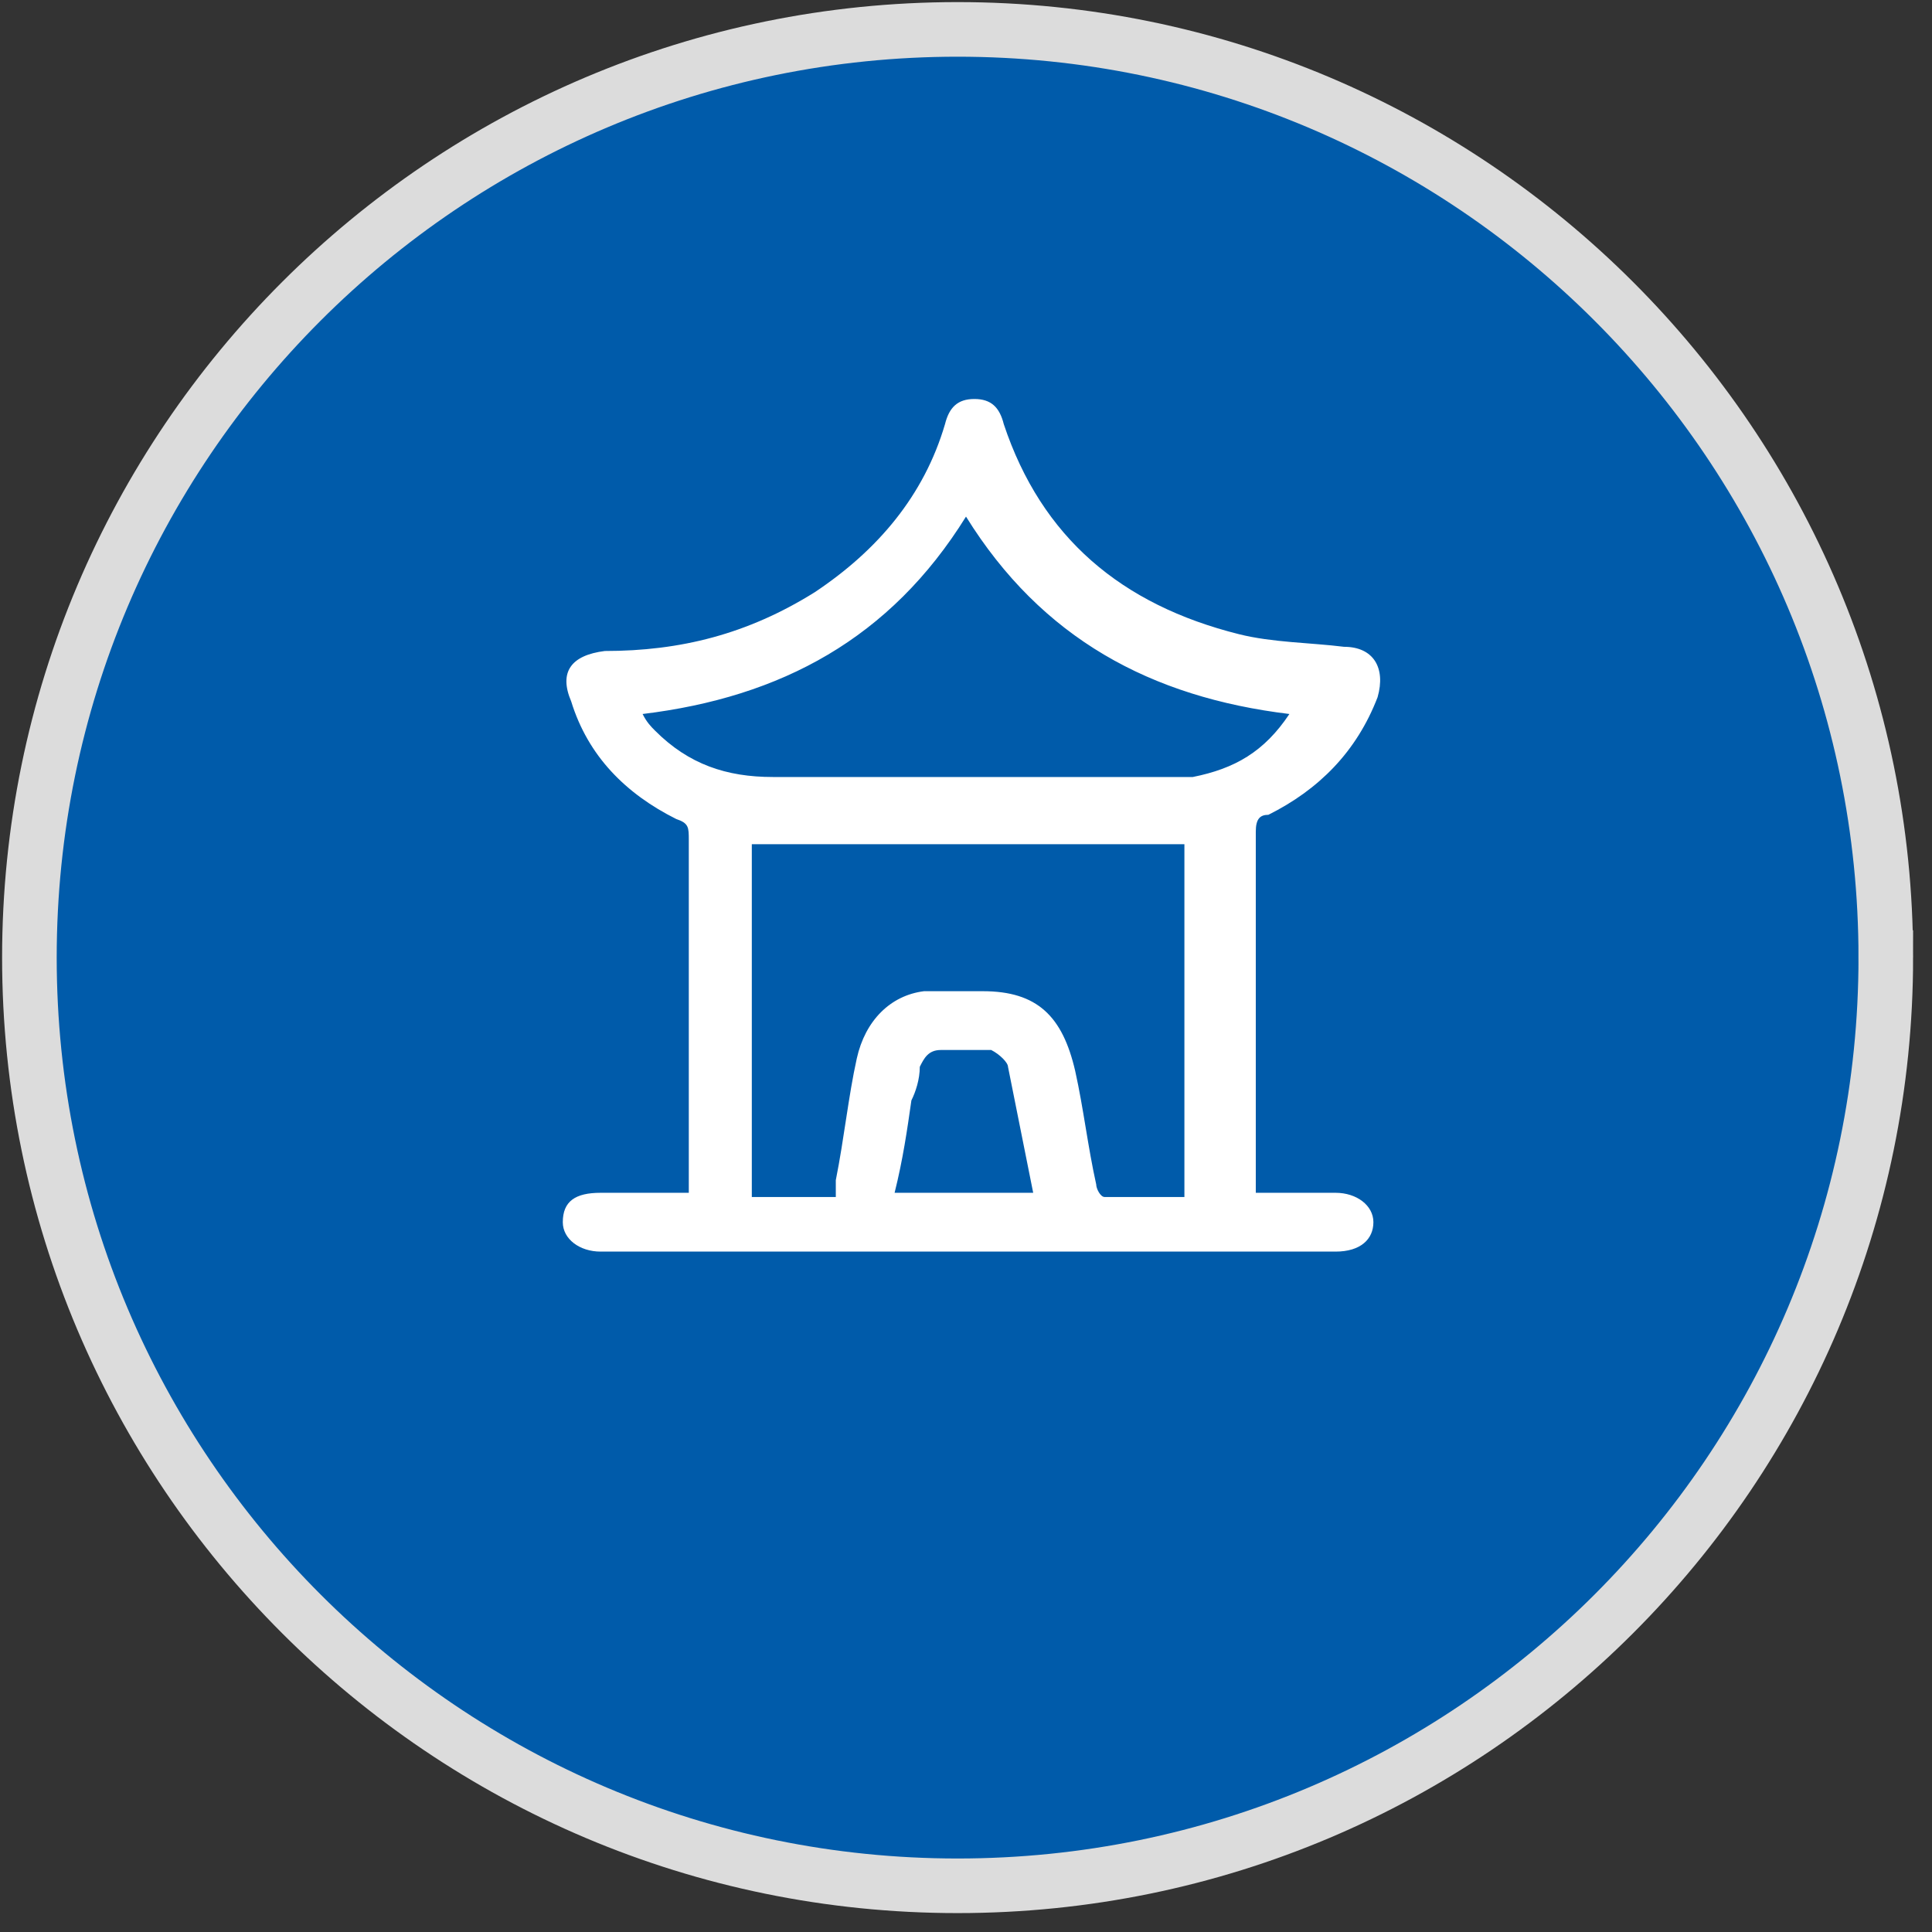
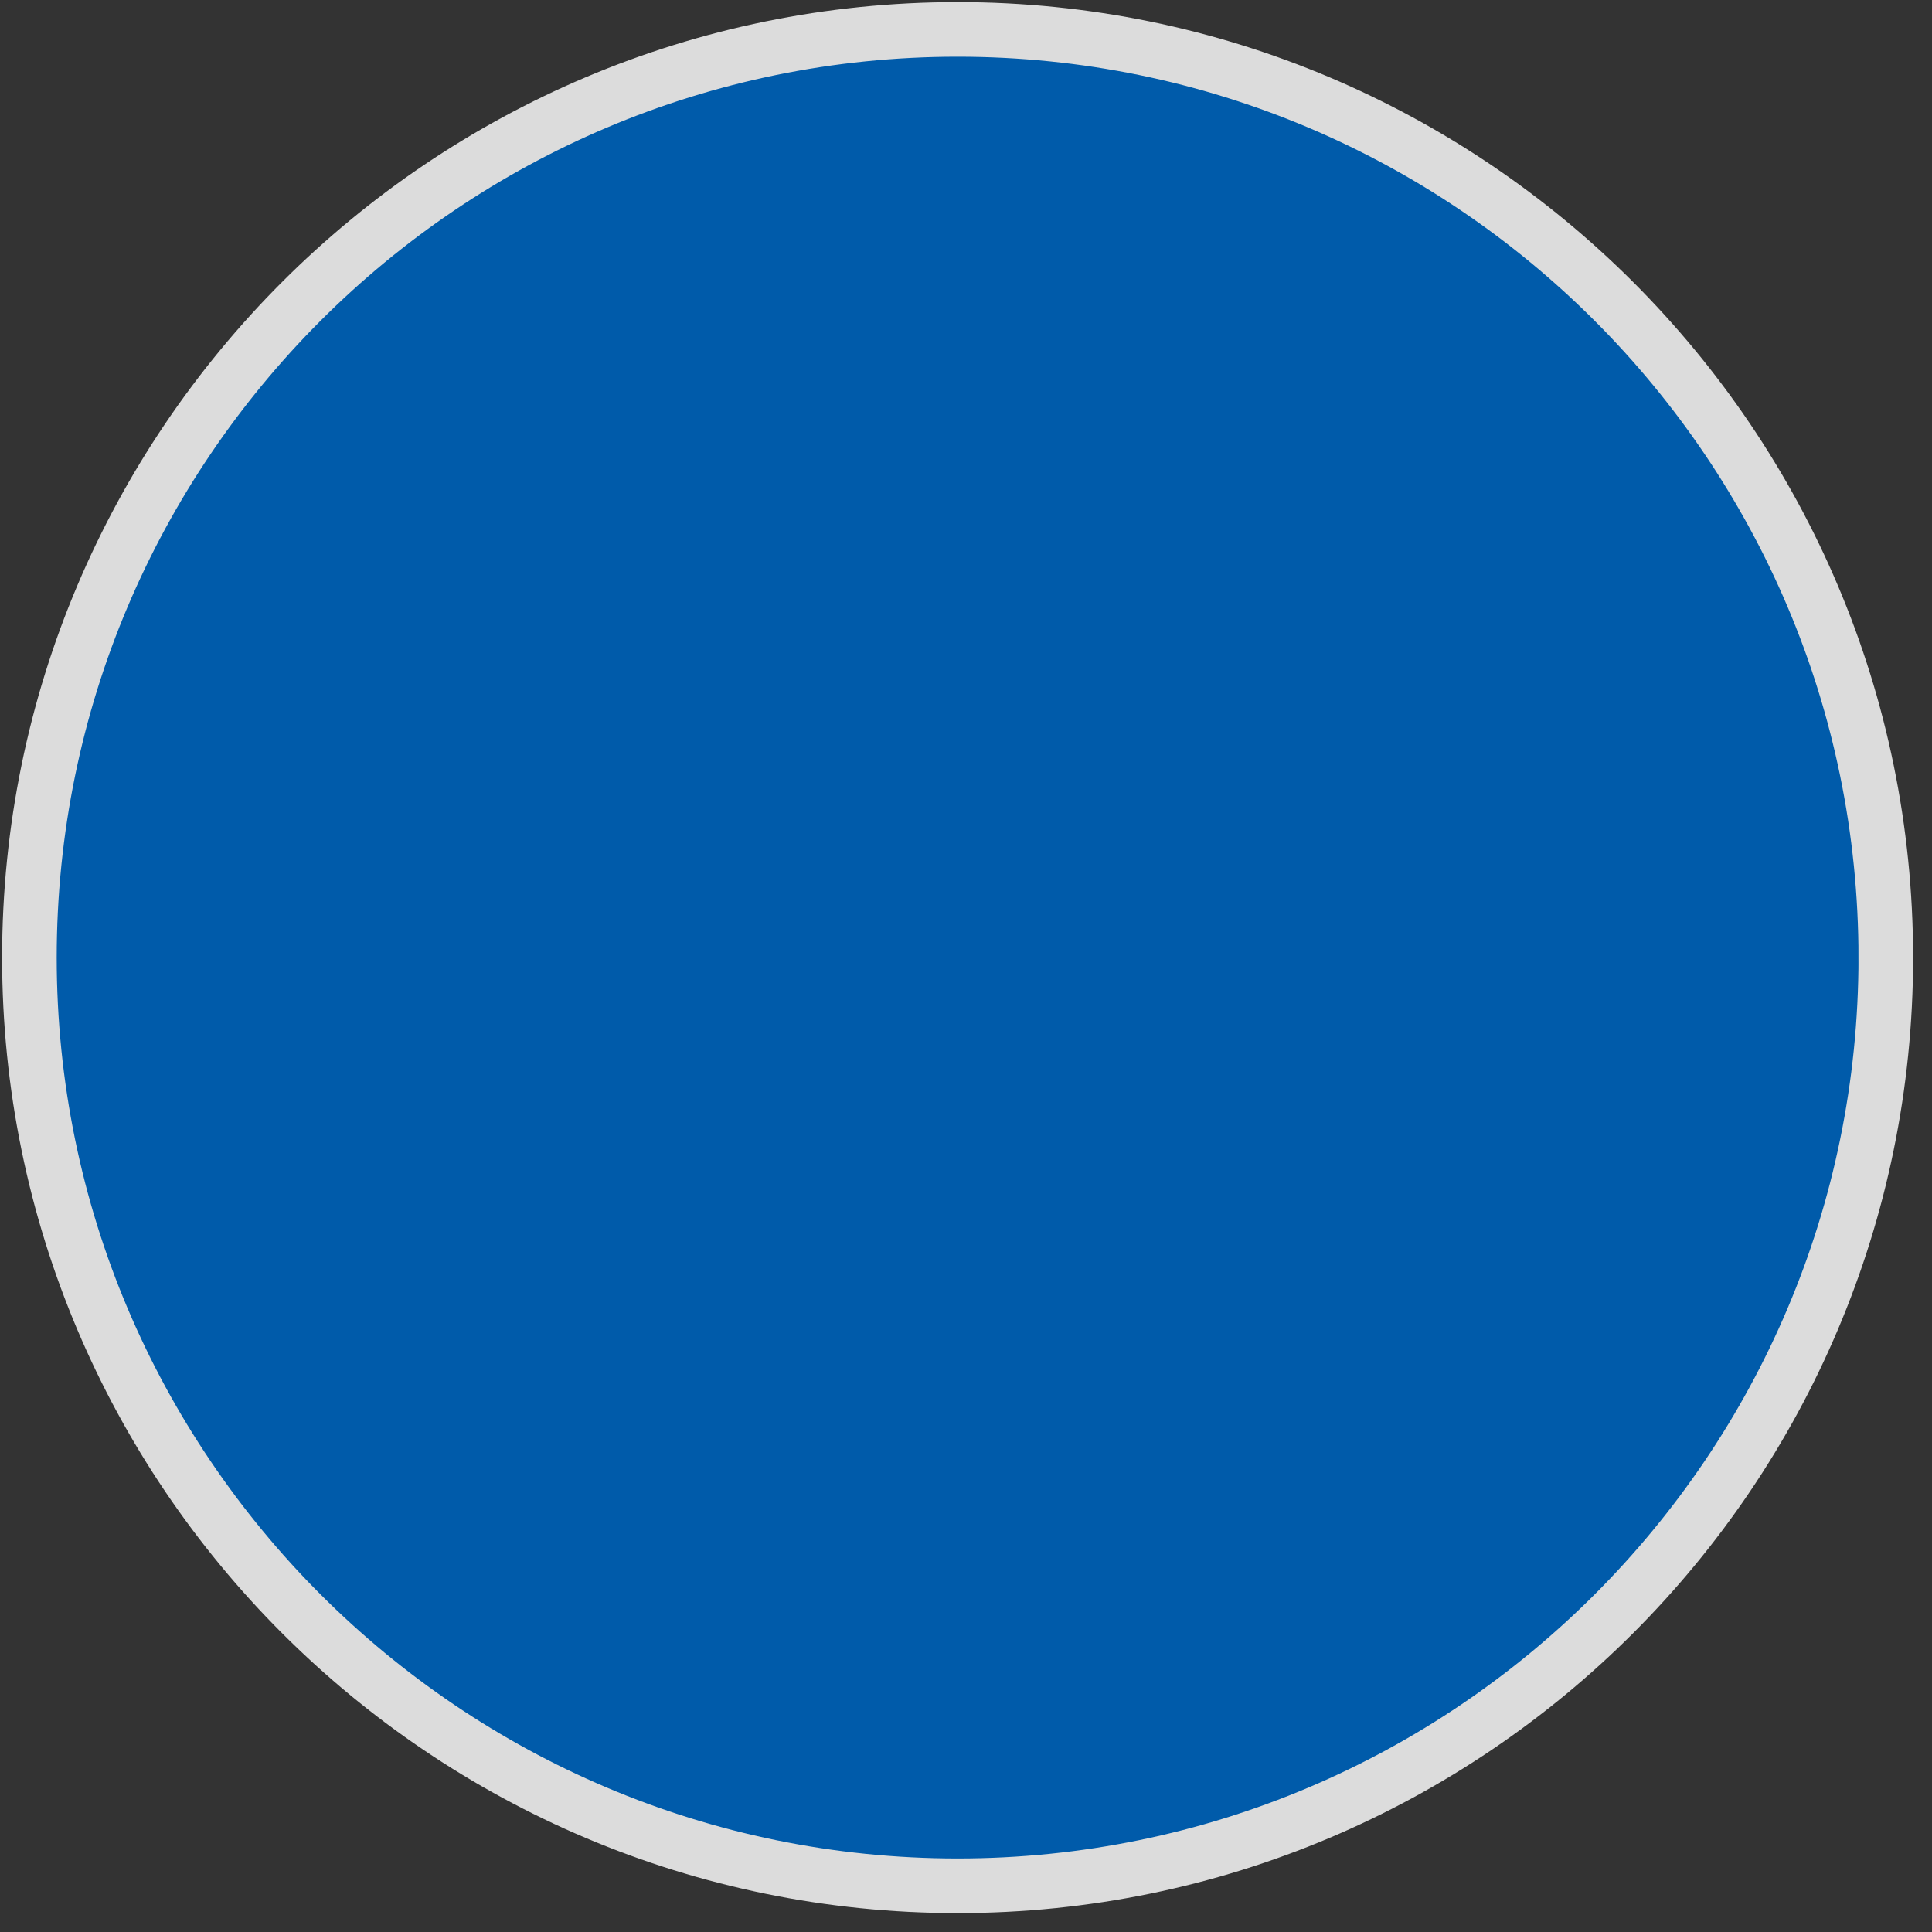
<svg xmlns="http://www.w3.org/2000/svg" version="1.1" viewBox="0 0 46 46">
  <rect x="0" y="0" width="46" height="46" fill="#333333" stroke="none" />
  <defs>
    <style>
      .cls-1 {
        fill: #fff;
      }

      .cls-2 {
        fill: #005baa;
        stroke: #dcdcdc;
        stroke-width: 1.3px;
      }
    </style>
  </defs>
  <g>
    <g id="Layer_1">
      <path class="cls-2" d="M44.9,22.8c0,12.2-9.9,22.1-22.1,22.1S.7,35,.7,22.8,10.6.7,22.8.7s22.1,9.9,22.1,22.1Z" />
-       <path class="cls-1" d="M29.7,28.4c.7,0,1.4,0,2.1,0,.5,0,.9.3.9.7,0,.4-.3.7-.9.7-5.8,0-11.7,0-17.5,0-.5,0-.9-.3-.9-.7,0-.5.3-.7.9-.7.7,0,1.4,0,2.1,0,0-.1,0-.3,0-.4,0-2.7,0-5.4,0-8,0-.3,0-.4-.3-.5-1.2-.6-2.1-1.5-2.5-2.8-.3-.7,0-1.1.8-1.2,1.8,0,3.4-.4,5-1.4,1.5-1,2.6-2.3,3.1-4,.1-.4.3-.6.7-.6.4,0,.6.2.7.6.9,2.7,2.8,4.3,5.6,5,.8.2,1.7.2,2.5.3.7,0,1,.5.8,1.2-.5,1.3-1.4,2.2-2.6,2.8-.2,0-.3.1-.3.4,0,2.8,0,5.6,0,8.4,0,0,0,0,0,.2ZM19.9,28.4c0-.1,0-.2,0-.3.2-1,.3-2,.5-2.9.2-.9.8-1.5,1.6-1.6.5,0,.9,0,1.4,0,1.3,0,1.9.6,2.2,1.9.2.9.3,1.8.5,2.7,0,.1.1.3.2.3.6,0,1.3,0,1.9,0v-8.4h-10.3v8.4h2ZM30.7,17c-3.3-.4-5.9-1.8-7.7-4.7-1.8,2.9-4.4,4.3-7.7,4.7.1.2.2.3.3.4.8.8,1.7,1.1,2.8,1.1,3,0,5.9,0,8.9,0,.4,0,.7,0,1.1,0,1-.2,1.7-.6,2.3-1.5ZM21.4,28.4h3.2c-.2-1-.4-2-.6-3,0-.1-.2-.3-.4-.4-.4,0-.8,0-1.2,0-.3,0-.4.2-.5.4,0,.3-.1.6-.2.8-.1.7-.2,1.4-.4,2.2Z" />
    </g>
  </g>
</svg>